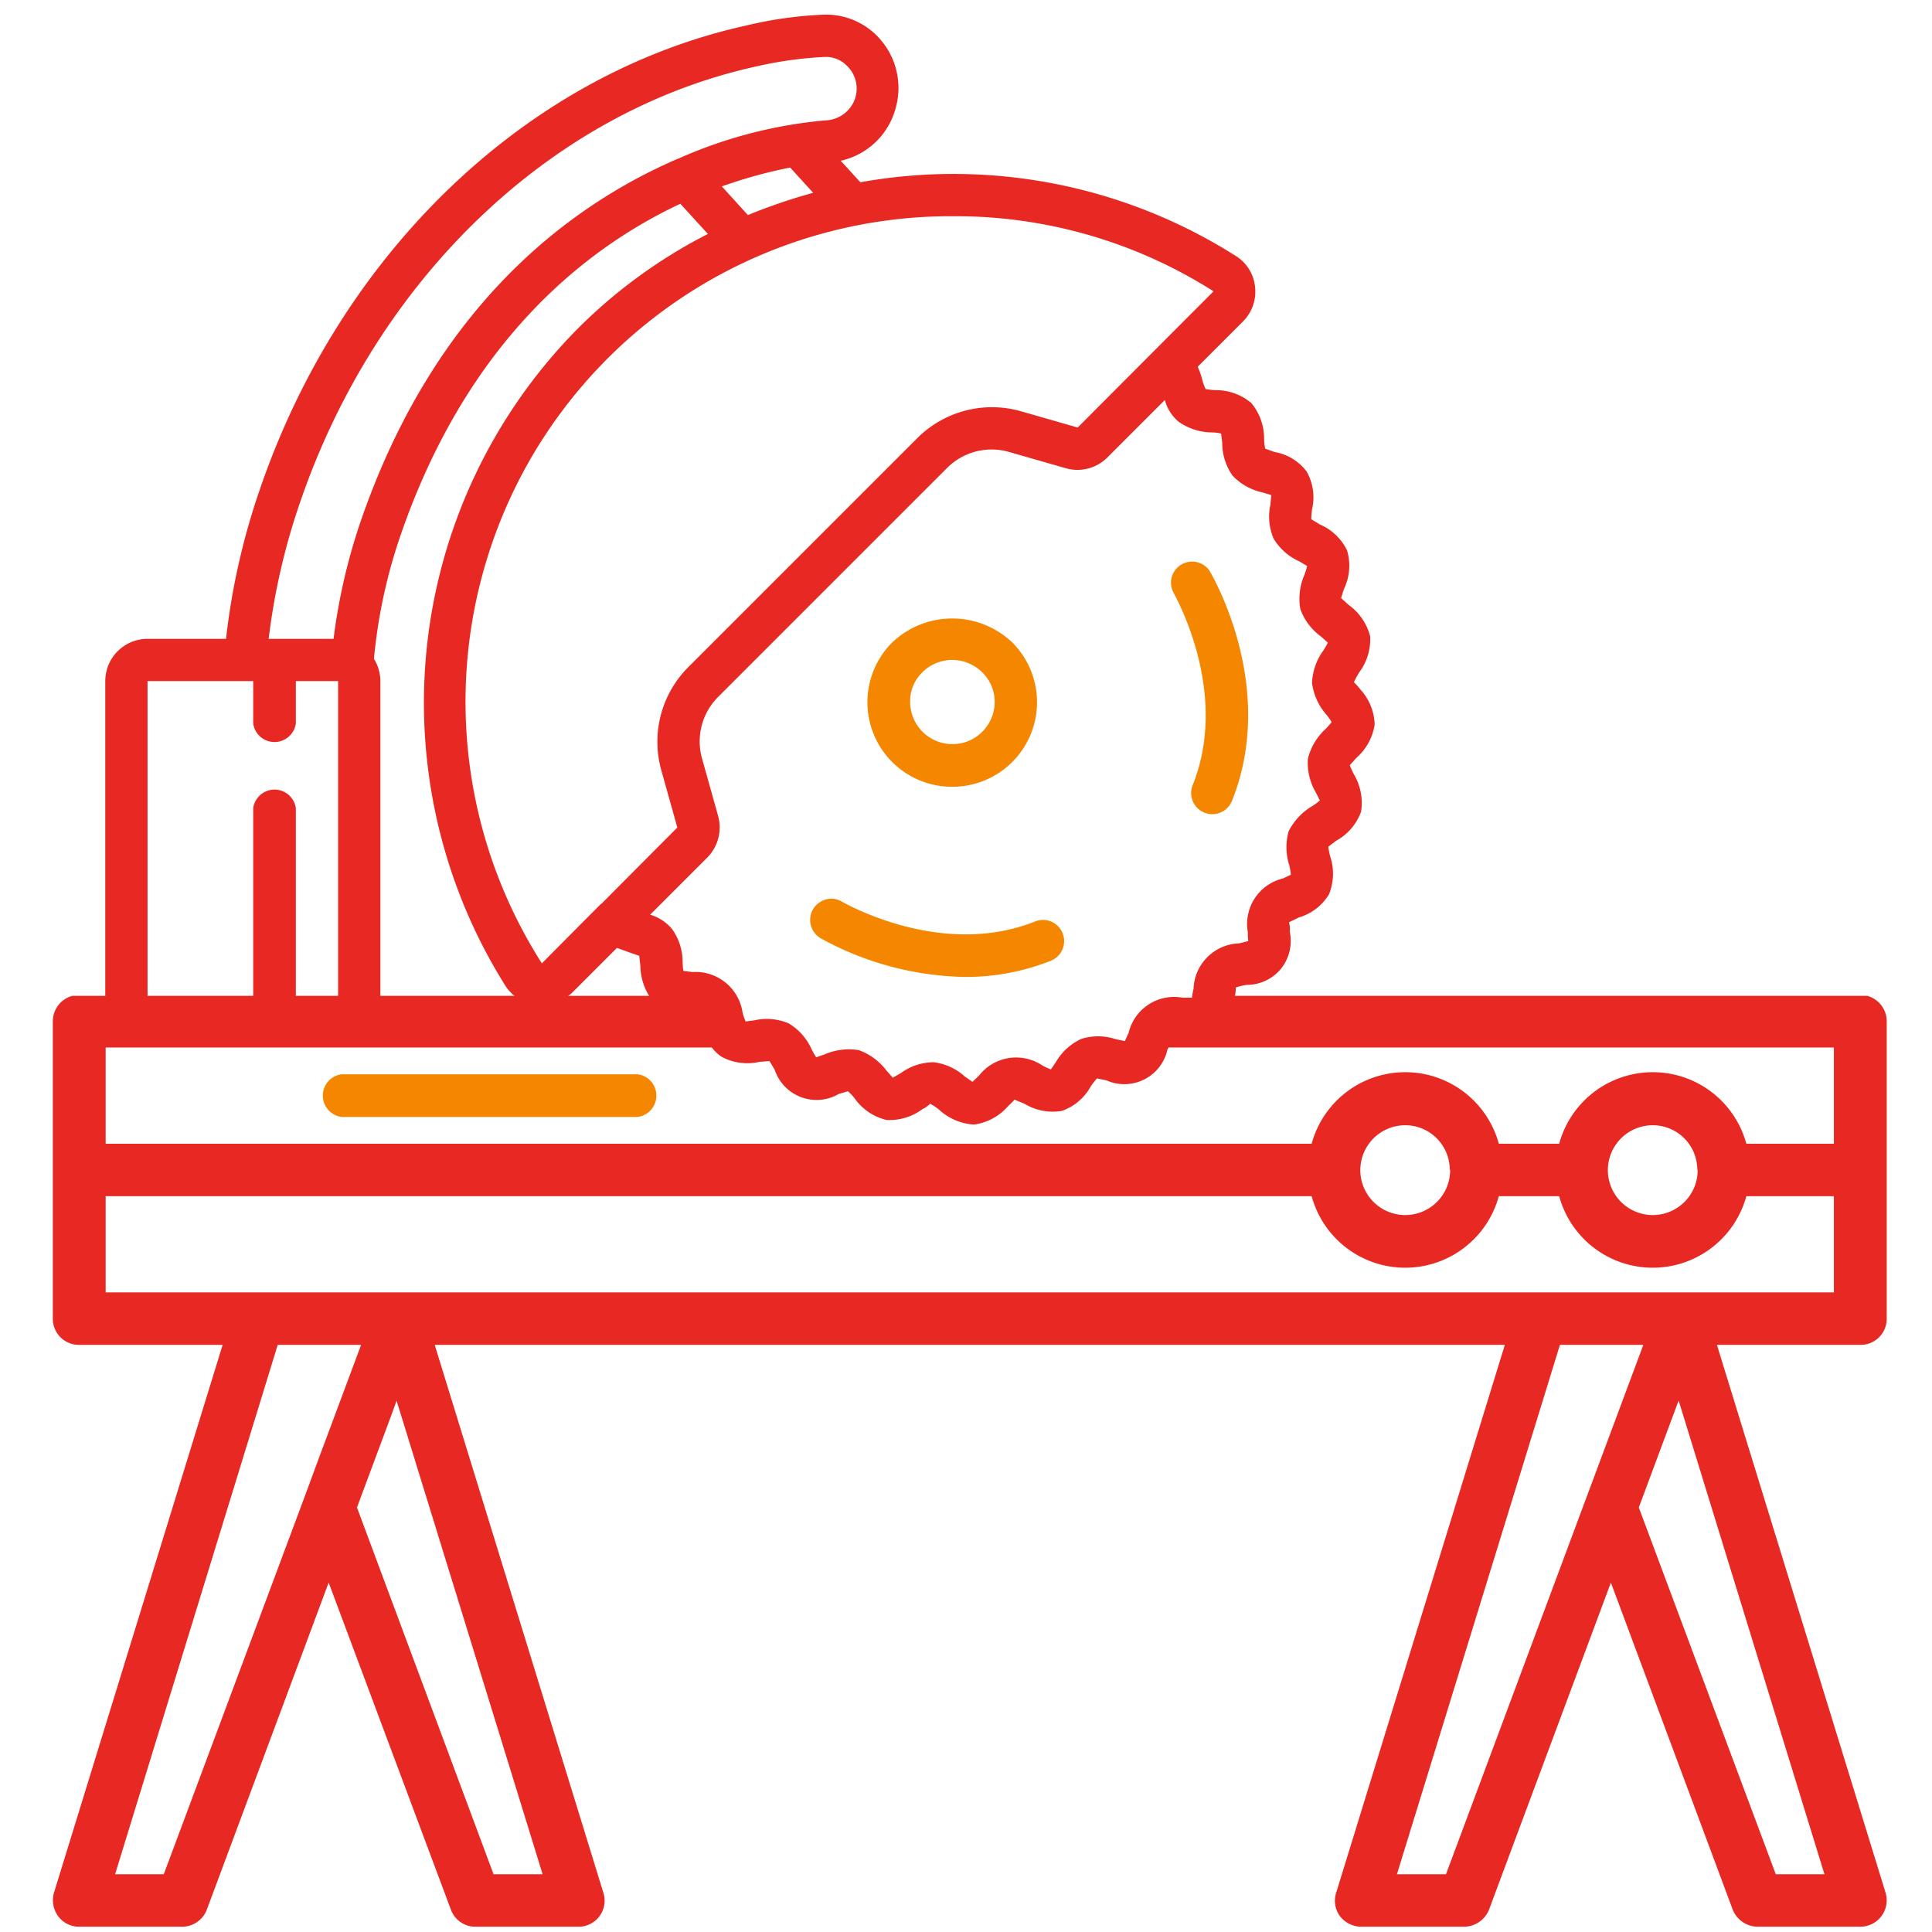
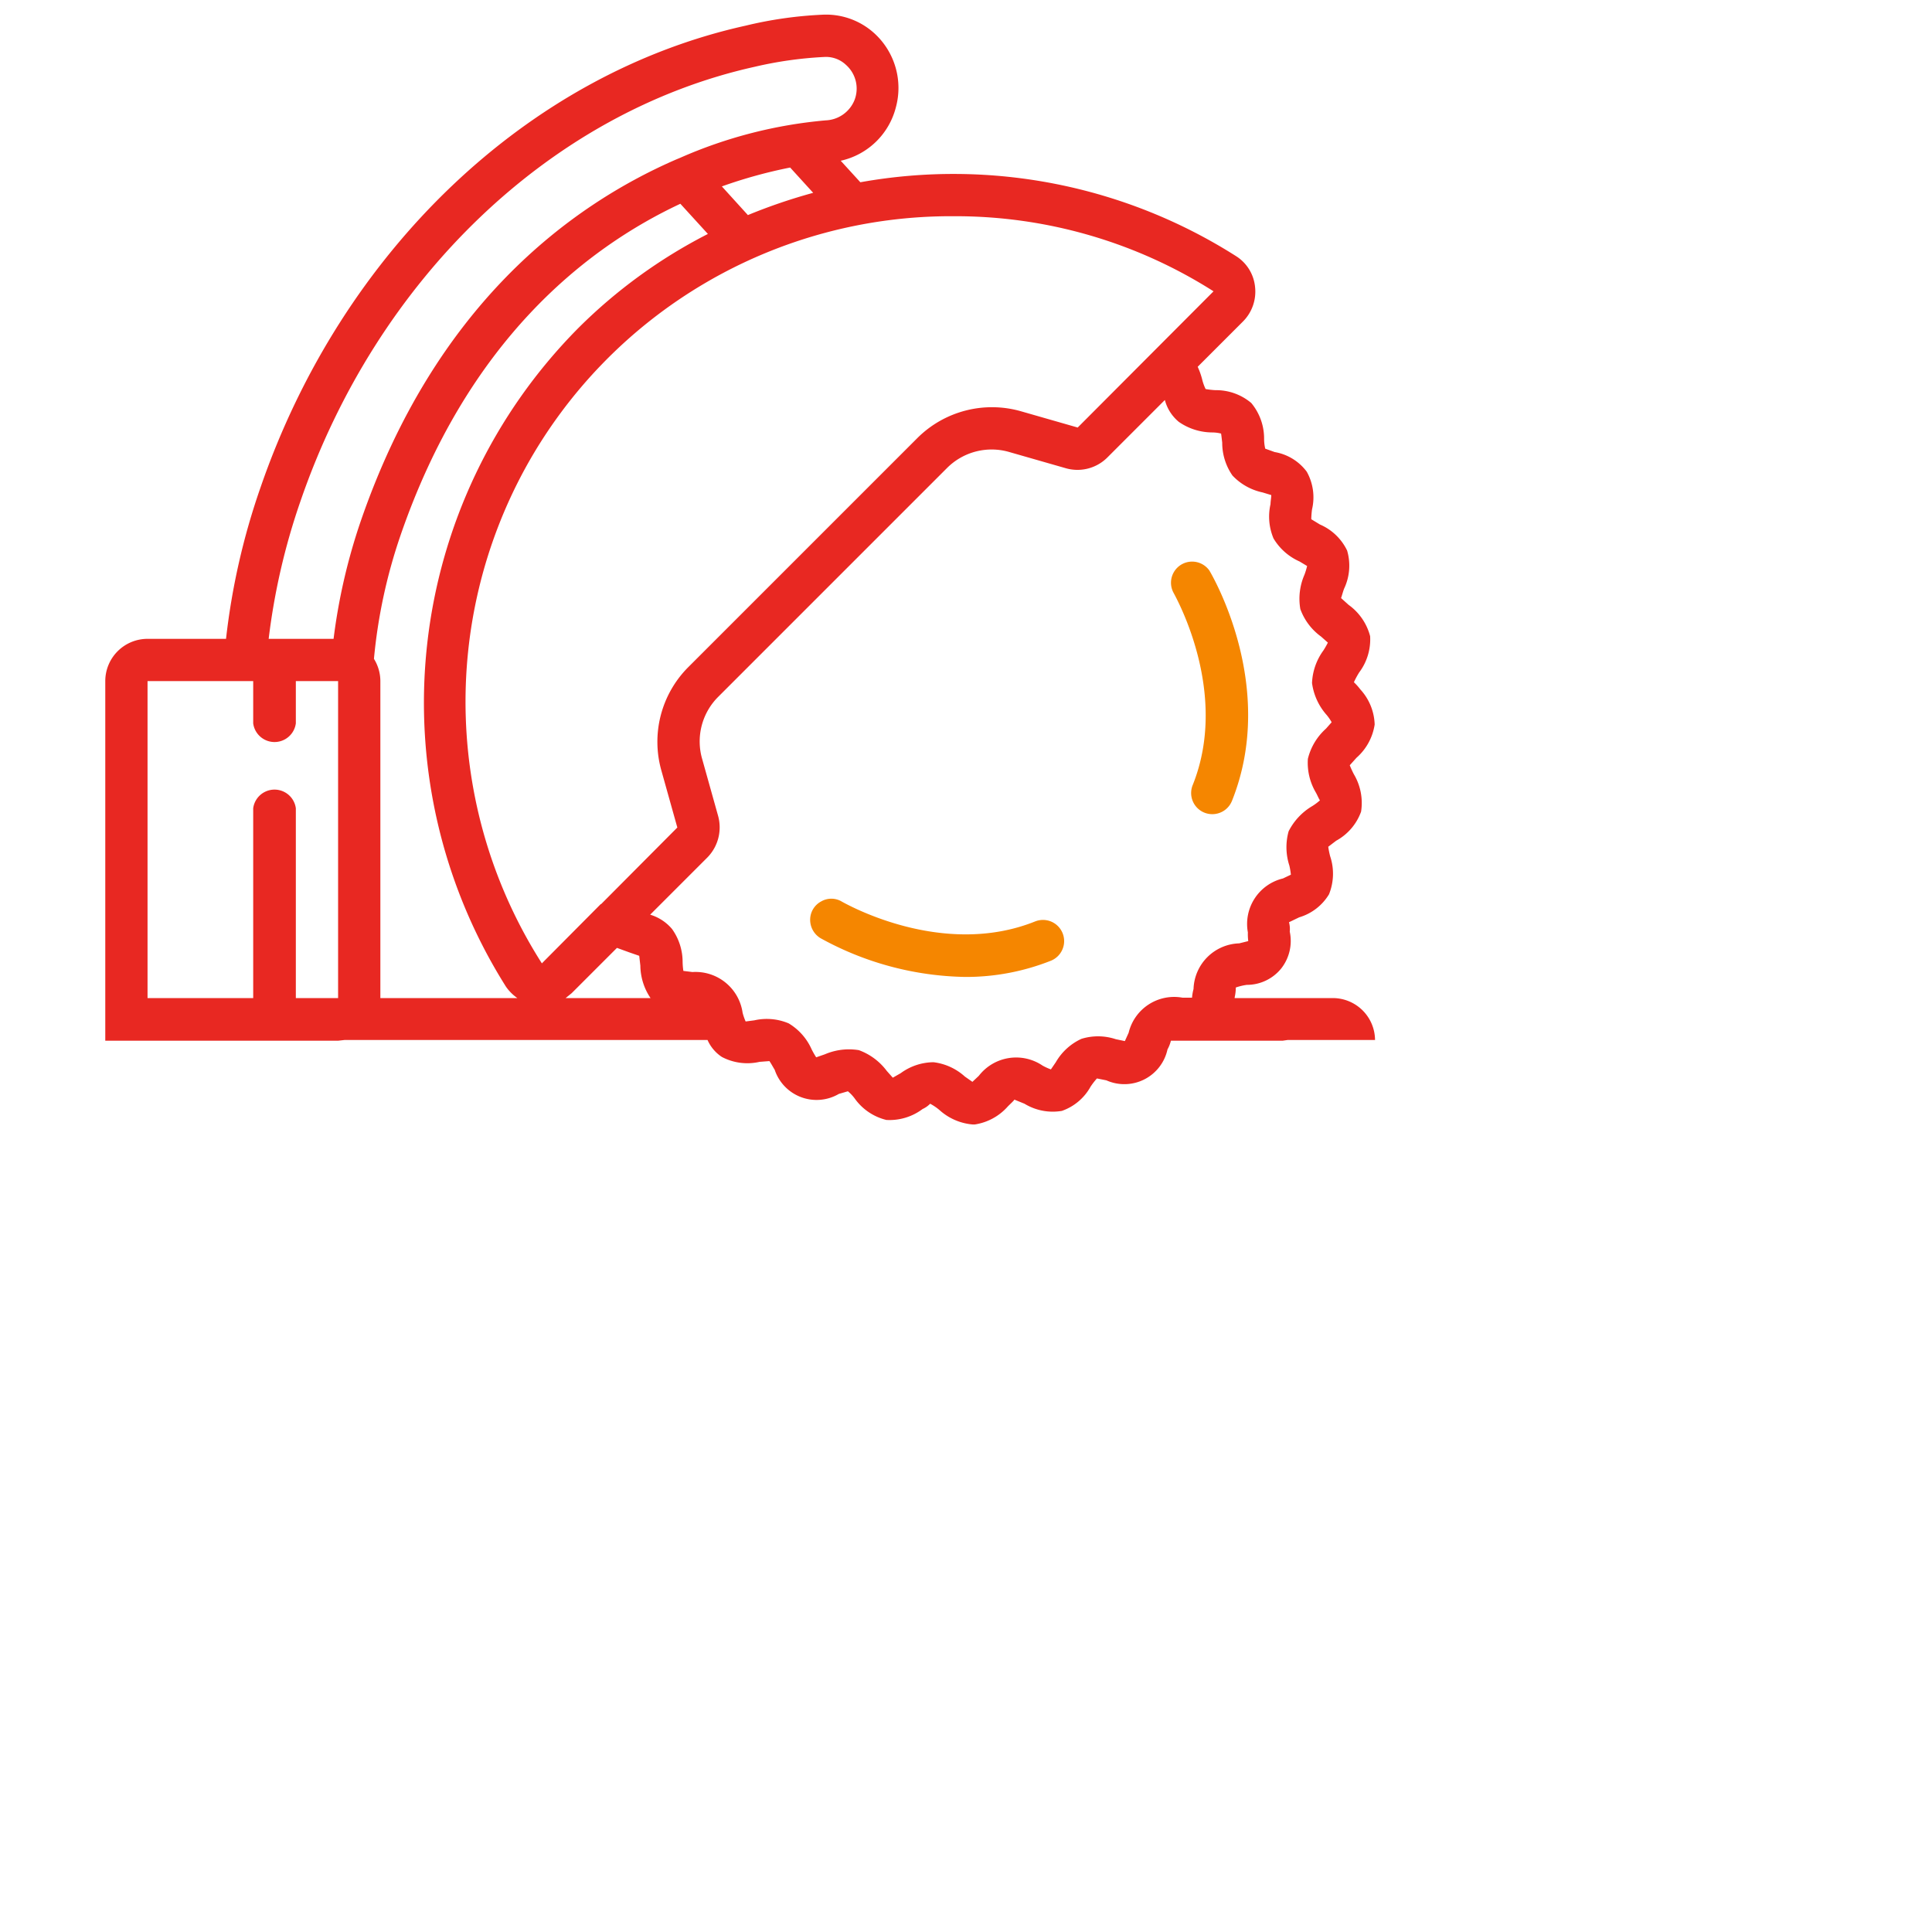
<svg xmlns="http://www.w3.org/2000/svg" id="Слой_5" data-name="Слой 5" viewBox="0 0 512 512" width="512" height="512">
  <defs>
    <style>.cls-1{fill:#f58600;}.cls-2{fill:#e82822;}</style>
  </defs>
  <title>tdp-5-1</title>
  <g id="Слой_1" data-name="Слой 1">
-     <path class="cls-1" d="M252.4,208.5a22.4,22.4,0,0,0,15.8-38.3,23.1,23.1,0,0,0-31.7,0,22.4,22.4,0,0,0,15.9,38.3Zm-8-30.3a11.2,11.2,0,0,1,14.2-1.4,11,11,0,0,1,4.1,13.6,11.2,11.2,0,0,1-21.5-4.3A10.6,10.6,0,0,1,244.4,178.2Z" />
    <path class="cls-2" d="M353.2,264.5h-26v-.2a11.5,11.5,0,0,0,.3-2.6,15.3,15.3,0,0,1,2.9-.7,11.7,11.7,0,0,0,9.1-4.3,11.8,11.8,0,0,0,2.3-9.8,7.2,7.2,0,0,0-.2-2.5l2.7-1.3a13.8,13.8,0,0,0,7.9-6.1,14.6,14.6,0,0,0,.3-10.1,22.1,22.1,0,0,1-.5-2.5l2.1-1.6a14.3,14.3,0,0,0,6.6-7.7,14.9,14.9,0,0,0-1.9-9.9,25.6,25.6,0,0,1-1.1-2.4l1.8-2a14.6,14.6,0,0,0,4.8-8.8,14.4,14.4,0,0,0-3.8-9.3,15.4,15.4,0,0,0-1.7-1.9,21.5,21.5,0,0,1,1.4-2.6,14.6,14.6,0,0,0,2.9-9.6,14.8,14.8,0,0,0-5.7-8.3l-2-1.8c.3-.9.5-1.7.8-2.5a14.2,14.2,0,0,0,.8-10.1,14.2,14.2,0,0,0-7.2-6.9l-2.3-1.4a22.8,22.8,0,0,1,.2-2.6,13.9,13.9,0,0,0-1.4-10,13.4,13.4,0,0,0-8.5-5.2l-2.5-.9a11.5,11.5,0,0,1-.3-2.6,14.7,14.7,0,0,0-3.4-9.5,14.4,14.4,0,0,0-9.5-3.4,20.6,20.6,0,0,1-2.6-.3,12.5,12.5,0,0,1-.9-2.5,19.6,19.6,0,0,0-1.2-3.4l12-12a11.2,11.2,0,0,0,3.2-9.2,10.9,10.9,0,0,0-5-8.1,139.6,139.6,0,0,0-99.6-19.6l-5.2-5.7a19.4,19.4,0,0,0,14.6-14.1A19.6,19.6,0,0,0,231.9,9a19,19,0,0,0-14-5.1,106.8,106.8,0,0,0-20.3,2.9C139.8,19.6,90.6,66.5,69,129.3a184,184,0,0,0-9.1,40H39.1a11.2,11.2,0,0,0-11.2,11.2v95.3H89.6l1.8-.2h96.1a10.4,10.4,0,0,0,3.8,4.5,14.5,14.5,0,0,0,10,1.3l2.6-.2c.5.7.9,1.5,1.4,2.3a11.7,11.7,0,0,0,17,6.4l2.4-.7a10.7,10.7,0,0,1,1.8,1.9,14.5,14.5,0,0,0,8.4,5.7,14.6,14.6,0,0,0,9.6-2.9,6.6,6.6,0,0,0,2-1.4,13.8,13.8,0,0,1,2.5,1.7,15,15,0,0,0,8.8,3.8h.5a14.6,14.6,0,0,0,8.8-4.8c.7-.7,1.8-1.7,1.7-1.8l2.7,1.1a14.4,14.4,0,0,0,9.9,1.9A13.9,13.9,0,0,0,289,288a18.4,18.4,0,0,1,1.7-2.2l2.5.5a11.7,11.7,0,0,0,16.2-8.2,9.2,9.2,0,0,0,.9-2.3h29.6l1.4-.2h23.1A11.2,11.2,0,0,0,353.2,264.5Zm-274.8,0V214.2a5.7,5.7,0,0,0-11.3,0v50.3h-28v-84h28v11.2a5.7,5.7,0,0,0,11.3,0V180.5H89.6v84Zm10-95.2H71.2a174.8,174.8,0,0,1,8.4-36.4C99.9,73.8,146,29.7,200,17.7a103.2,103.2,0,0,1,18.4-2.6,7.7,7.7,0,0,1,5.8,2.1,8.4,8.4,0,0,1,2.3,9.2,8.6,8.6,0,0,1-7.7,5.5,122.1,122.1,0,0,0-38.5,9.9l-1.2.5c-28,12.2-63.9,38.6-83.6,96.1A155.6,155.6,0,0,0,88.4,169.3ZM215.5,51.1A146.8,146.8,0,0,0,198.2,57h0l-6.9-7.6a127.8,127.8,0,0,1,18.1-5ZM100.8,264.5v-84a11.2,11.2,0,0,0-1.7-5.9,140.5,140.5,0,0,1,7-32.6c17.7-51.5,49-76.2,74.2-88l7.3,8a136.6,136.6,0,0,0-34.4,25,141,141,0,0,0-19.1,174.5,12.2,12.2,0,0,0,3,3Zm38.5-140.6A128.7,128.7,0,0,1,252.7,57.3h0a127.4,127.4,0,0,1,68.9,19.9h0l-36,36.1-15-4.3a28,28,0,0,0-27.5,7.1l-60.7,60.7a28,28,0,0,0-7.1,27.5l4.2,15-20.2,20.3h-.1l-15.6,15.7A128.9,128.9,0,0,1,139.3,123.9Zm10.6,140.6,1.6-1.3,12-12,3.3,1.2,2.6.9.3,2.6a15.6,15.6,0,0,0,2.7,8.6Zm166.4-2.4a12.4,12.4,0,0,0-.4,2.3h-2.5a12.4,12.4,0,0,0-14.3,9.3l-1,2.2-2.4-.5a14.9,14.9,0,0,0-9.1-.1,15.1,15.1,0,0,0-6.8,6.2l-1.3,1.9a14.7,14.7,0,0,1-2.2-1,12.5,12.5,0,0,0-16.9,2.7l-1.7,1.6-2-1.4a15.1,15.1,0,0,0-8.3-3.8,14.9,14.9,0,0,0-8.7,2.9l-2.1,1.2-1.6-1.8a16.1,16.1,0,0,0-7.4-5.5,16.2,16.2,0,0,0-9,1.1l-2.3.8a22.5,22.5,0,0,1-1.2-2.1,15.2,15.2,0,0,0-6.1-6.9,14.9,14.9,0,0,0-9.1-.8l-2.3.3a15.5,15.5,0,0,1-.8-2.3,12.6,12.6,0,0,0-13.3-10.8l-2.4-.3a17.9,17.9,0,0,1-.2-2.4,15,15,0,0,0-2.8-8.7,12.1,12.1,0,0,0-5.8-3.8l15.2-15.2a11.4,11.4,0,0,0,2.8-11l-4.2-15a16.7,16.7,0,0,1,4.2-16.5L251,124a16.7,16.7,0,0,1,16.5-4.2l15,4.3a11.2,11.2,0,0,0,11-2.9L308.7,106a11.2,11.2,0,0,0,3.7,5.8,15.6,15.6,0,0,0,8.8,2.8,9.9,9.9,0,0,1,2.4.3c.1.6.2,1.6.3,2.4a15.2,15.2,0,0,0,2.7,8.7,15.3,15.3,0,0,0,8,4.5l2.3.7c0,.7-.2,1.7-.2,2.4a14.9,14.9,0,0,0,.8,9.1,15.2,15.2,0,0,0,6.9,6.1l2,1.2a20.2,20.2,0,0,1-.7,2.3,15.9,15.9,0,0,0-1.1,9.1,15.5,15.5,0,0,0,5.5,7.3l1.8,1.6a22.5,22.5,0,0,1-1.2,2.1,15.7,15.7,0,0,0-3,8.6,15.9,15.9,0,0,0,3.9,8.5,12.7,12.7,0,0,1,1.3,1.9l-1.5,1.7a15.7,15.7,0,0,0-4.8,8,15.5,15.5,0,0,0,2.1,8.9c.4.7.8,1.7,1.1,2.1a14.9,14.9,0,0,1-2,1.5,16.3,16.3,0,0,0-6.3,6.7,15.7,15.7,0,0,0,.2,9.1,20,20,0,0,1,.4,2.4l-2.1,1a12.4,12.4,0,0,0-9.3,14.3,14.8,14.8,0,0,0,.1,2.3l-2.4.6A12.5,12.5,0,0,0,316.3,262.1Z" />
-     <path class="cls-1" d="M169,284.7H90.5a5.7,5.7,0,0,0,0,11.3H169a5.7,5.7,0,0,0,0-11.3Z" />
    <path class="cls-1" d="M316.1,208a5.6,5.6,0,0,0,6,7.7,5.6,5.6,0,0,0,4.4-3.5c12.1-30.3-5.3-59.8-6-61a5.6,5.6,0,0,0-9.6,5.7C311,157.2,326.1,183,316.1,208Z" />
    <path class="cls-1" d="M274.3,244.2c-25,10-50.8-5.1-51.1-5.2a5.4,5.4,0,0,0-5.6-.1,5.5,5.5,0,0,0-2.9,4.8,5.7,5.7,0,0,0,2.7,4.9,82,82,0,0,0,38.4,10.3,61,61,0,0,0,22.7-4.3,5.6,5.6,0,0,0-4.2-10.4Z" />
  </g>
  <g id="Слой_3" data-name="Слой 3">
-     <path class="cls-2" d="M500,349.5V270.7a7,7,0,0,0-5.2-6.8H321.6a5.3,5.3,0,0,1-4.4,3.7c-4.4.5-8.3,2.4-12.3,4a15.8,15.8,0,0,1-2.4,6H486v25.5H462.8a25.7,25.7,0,0,0-49.6,0h-16a25.7,25.7,0,0,0-49.6,0H28V277.6H195.8a31.3,31.3,0,0,0-7.7-7.7,4.8,4.8,0,0,1-2-6H19.2a7,7,0,0,0-5.2,6.8v78.8a6.9,6.9,0,0,0,7,6.9H59L14.3,501.6a7.2,7.2,0,0,0,1.1,6.2,6.9,6.9,0,0,0,5.6,2.8H48.2a7,7,0,0,0,6.6-4.5l32.3-86.7,32.4,86.7a6.9,6.9,0,0,0,6.5,4.5h27.3a6.9,6.9,0,0,0,6.6-9L115.2,356.4H398.8L354.1,501.6a6.9,6.9,0,0,0,1,6.2,7.2,7.2,0,0,0,5.7,2.8H388a7.2,7.2,0,0,0,6.6-4.5l32.3-86.7,32.3,86.7a7.2,7.2,0,0,0,6.6,4.5H493a7,7,0,0,0,6.7-9L455,356.4h38A6.9,6.9,0,0,0,500,349.5Zm-62-51.3A11.8,11.8,0,0,1,449.8,310h.1A11.9,11.9,0,1,1,438,298.2Zm-65.6,0A11.8,11.8,0,0,1,384.2,310h.1a11.9,11.9,0,1,1-11.9-11.8Zm-288,88.5L80.6,397,43.4,496.7H30.5L73.6,356.4H95.7Zm59.4,110h-13L94.6,399.5l9.2-24.7,1.3-3.6Zm239.4,0h-13l43.2-140.3h22.1l-1.9,5.1Zm100.3,0H470.6l-36.3-97.2,10.5-28.2h.1ZM486,342.5H28V317H347.6a25.7,25.7,0,0,0,49.6,0h16a25.7,25.7,0,0,0,49.6,0H486Z" />
-   </g>
+     </g>
</svg>